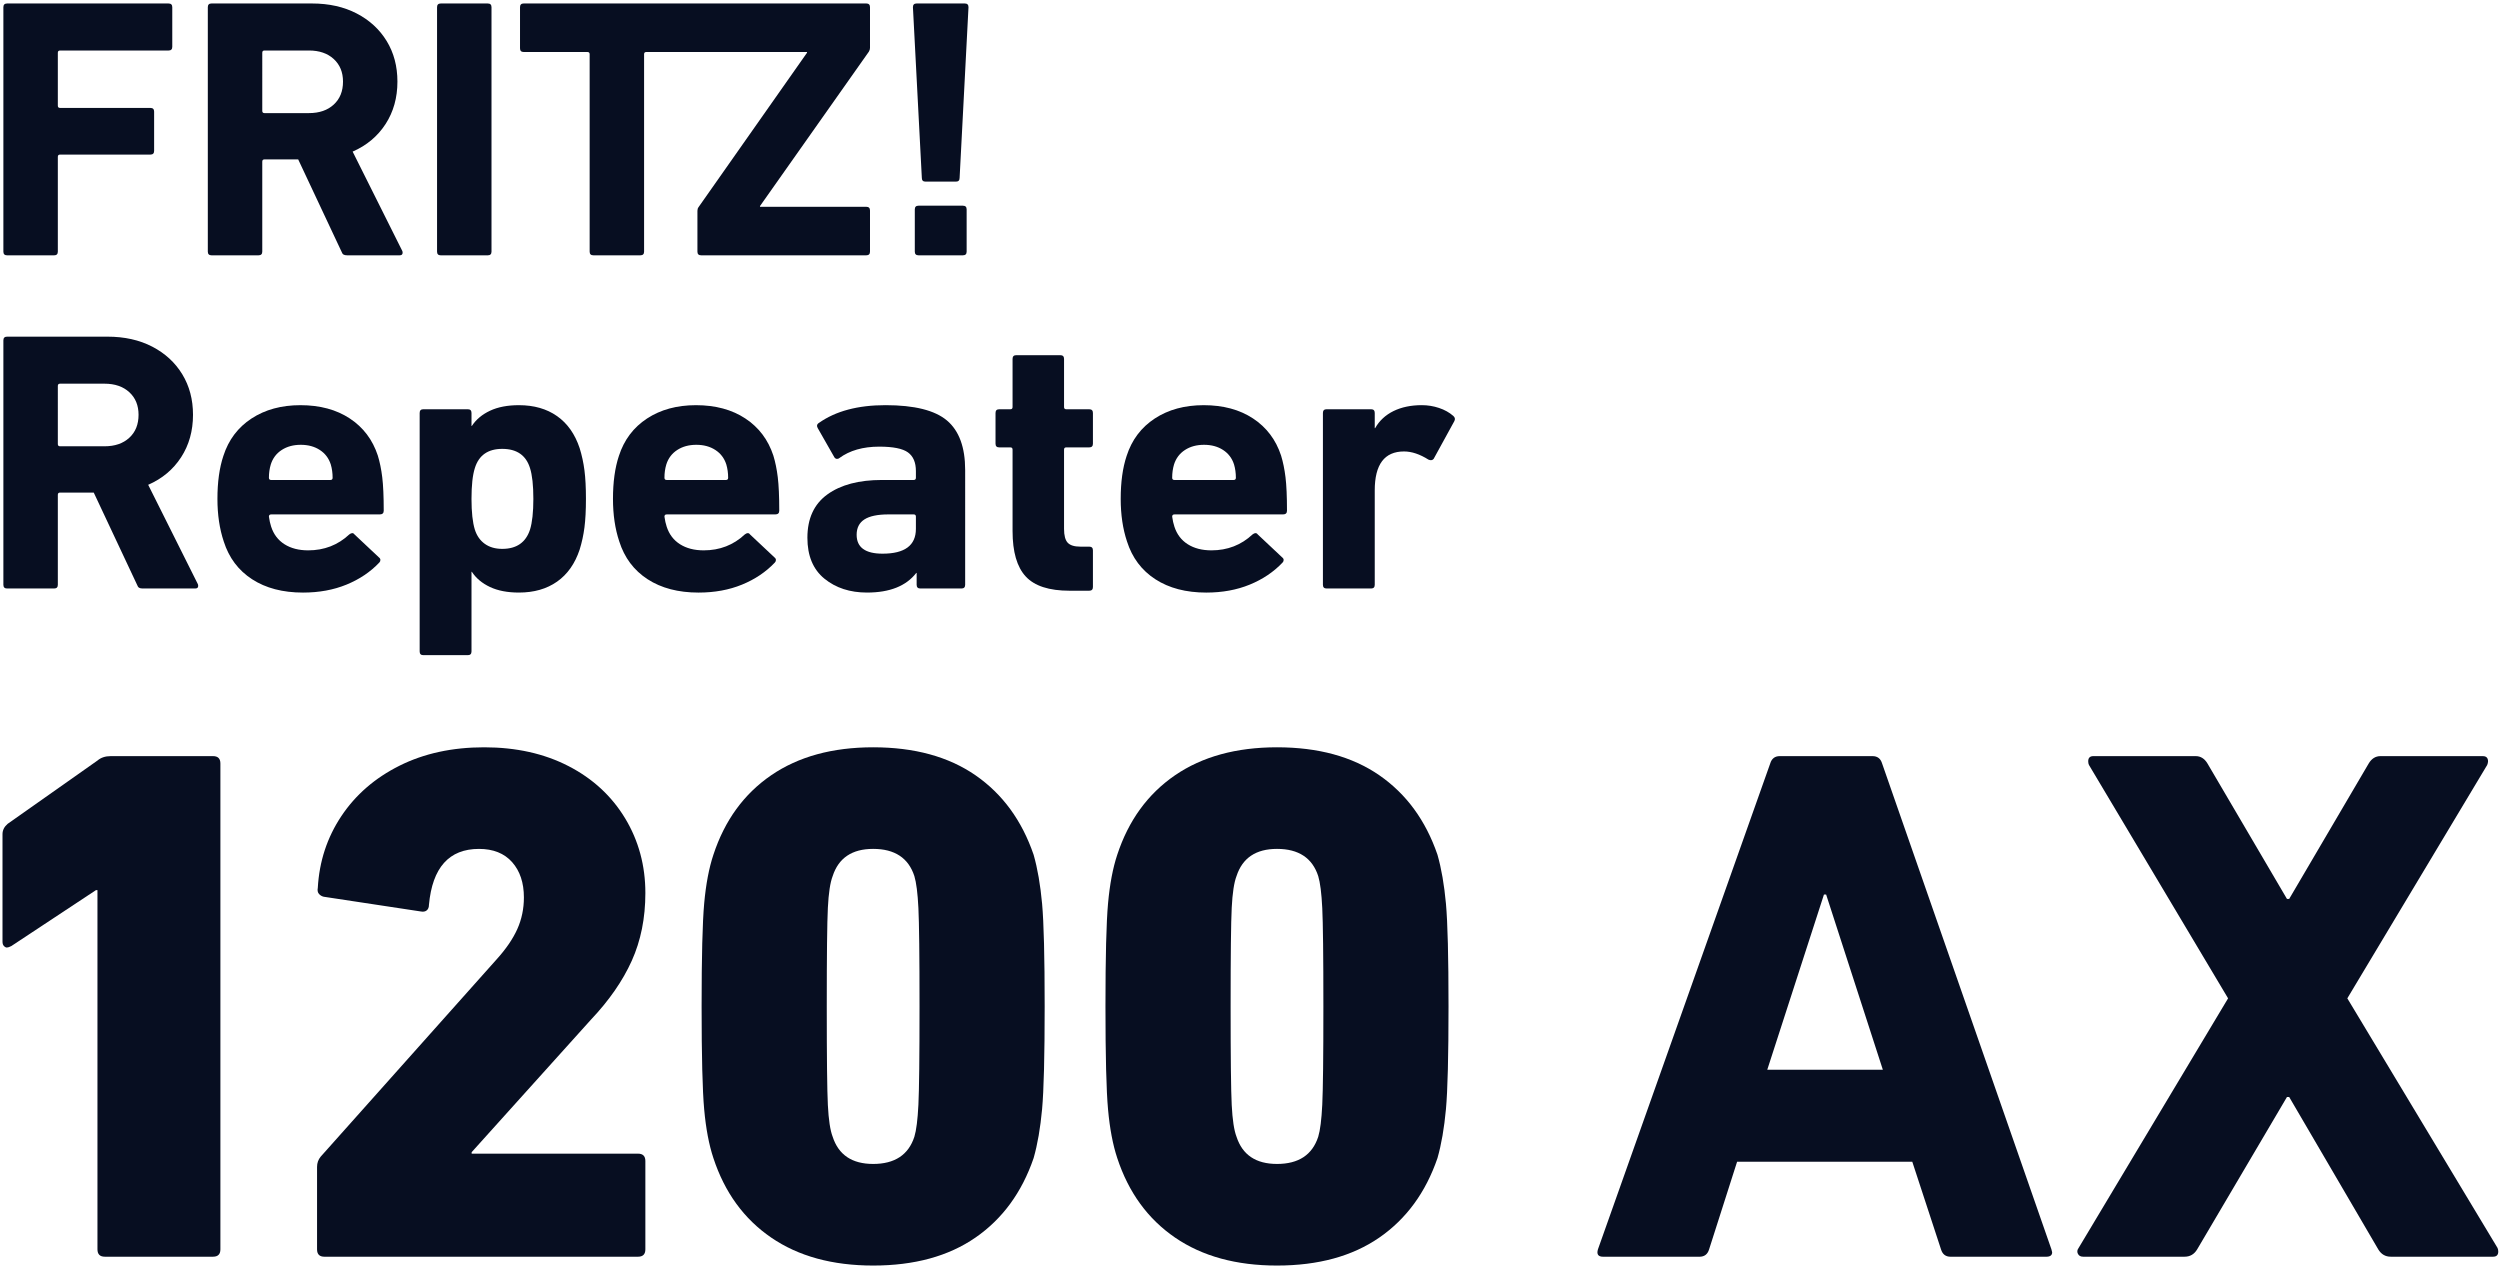
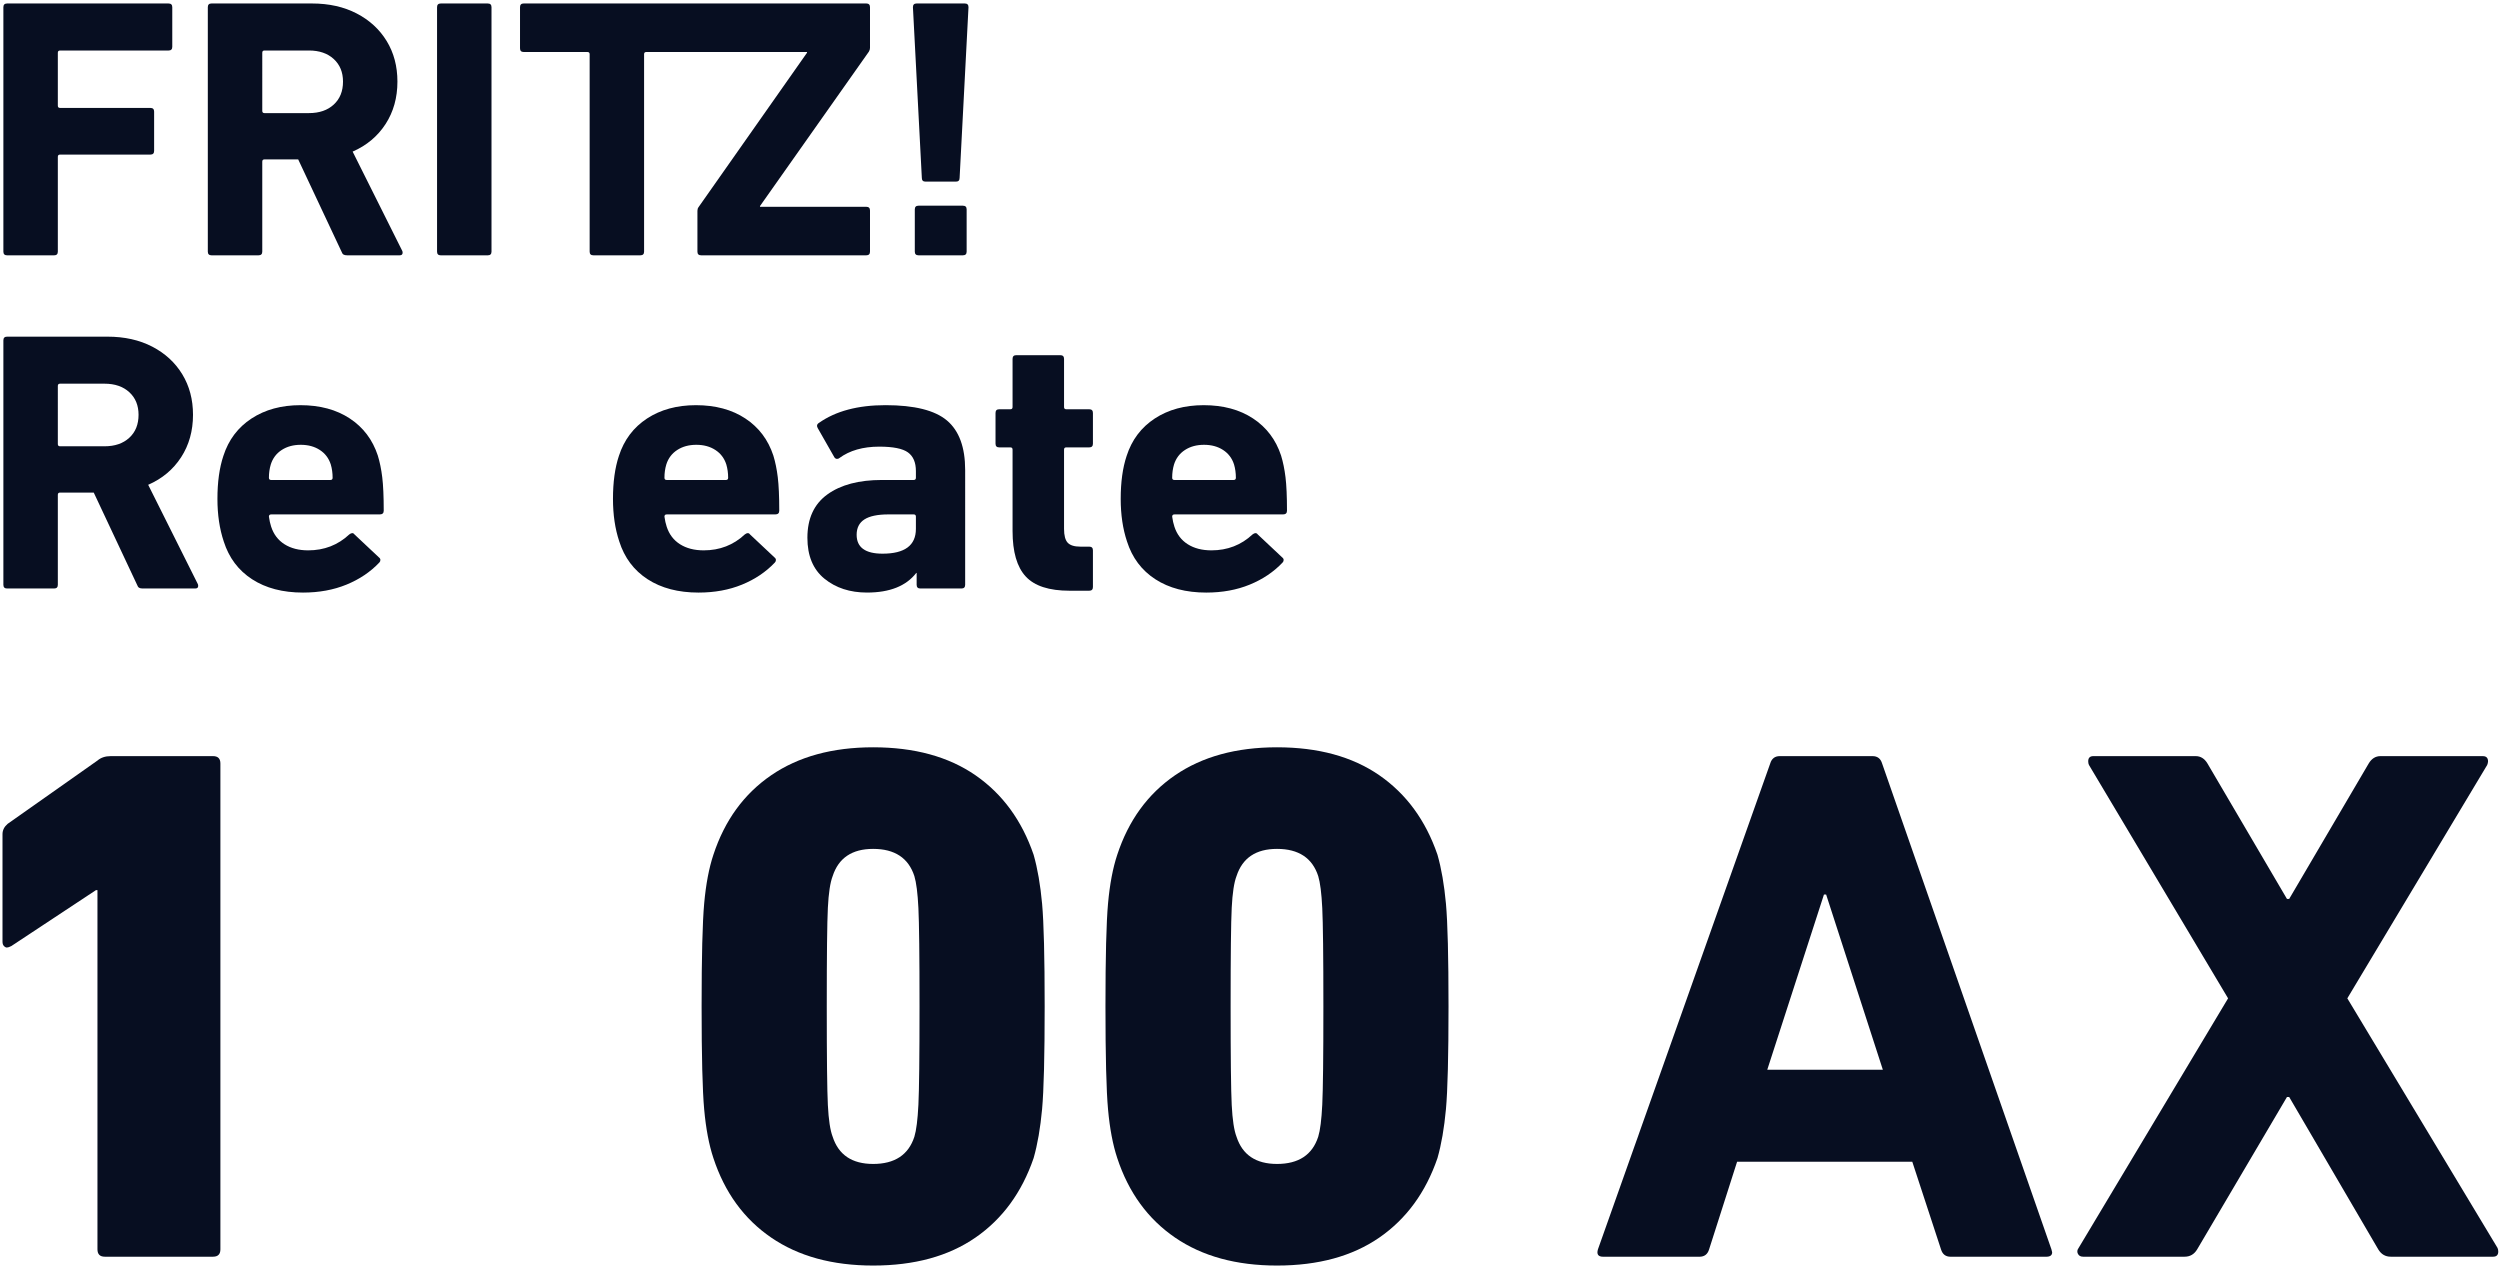
<svg xmlns="http://www.w3.org/2000/svg" height="406" width="799.3" xml:space="preserve" viewBox="0 0 799.3 406" y="0px" x="0px" id="Ebene_1" version="1.1">
  <defs id="defs45">
    <clipPath id="clipPath852" clipPathUnits="userSpaceOnUse">
      <path id="path850" d="m 605.196,250.016 h 168.166 v 85.039 H 605.196 Z" />
    </clipPath>
  </defs>
  <style id="style2" type="text/css">
	.st0{fill:#070e21;}
	.st1{fill:#070e21;}
	.st2{fill:none;}
</style>
  <title id="title4">Schriftzug_FRITZRepeater_1200</title>
  <g transform="matrix(4.745,0,0,-4.745,-2870.859,1590.947)" id="g846">
    <g clip-path="url(#clipPath852)" id="g848">
      <g transform="translate(611.496,275.313)" id="g854">
        <path id="path856" style="fill:#070e21;fill-opacity:1;fill-rule:nonzero;stroke:none" d="m 0,0 -5.704,-3.769 c -0.133,-0.067 -0.232,-0.1 -0.298,-0.1 -0.067,0 -0.133,0.033 -0.198,0.1 -0.067,0.065 -0.099,0.165 -0.099,0.297 V 3.77 c 0,0.265 0.115,0.496 0.347,0.696 L 0.099,8.73 c 0.232,0.199 0.529,0.298 0.893,0.298 h 6.895 c 0.33,0 0.496,-0.166 0.496,-0.497 v -32.735 c 0,-0.332 -0.166,-0.497 -0.496,-0.497 H 0.595 c -0.33,0 -0.496,0.165 -0.496,0.497 L 0.099,0 Z" />
      </g>
      <g transform="translate(626.639,257.357)" id="g858">
-         <path id="path860" style="fill:#070e21;fill-opacity:1;fill-rule:nonzero;stroke:none" d="m 0,0 11.855,13.294 c 0.628,0.694 1.091,1.371 1.389,2.032 0.297,0.662 0.446,1.373 0.446,2.135 0,0.991 -0.265,1.784 -0.793,2.38 -0.53,0.595 -1.274,0.892 -2.232,0.892 -2.018,0 -3.143,-1.256 -3.373,-3.769 0,-0.166 -0.049,-0.29 -0.148,-0.372 -0.1,-0.083 -0.233,-0.108 -0.398,-0.075 L 0.198,17.51 c -0.132,0.032 -0.24,0.099 -0.322,0.197 -0.083,0.099 -0.107,0.232 -0.074,0.397 0.099,1.786 0.628,3.398 1.587,4.837 0.959,1.439 2.265,2.571 3.919,3.398 1.653,0.826 3.554,1.24 5.704,1.24 2.149,0 4.043,-0.422 5.68,-1.265 1.636,-0.843 2.909,-2.018 3.819,-3.522 0.908,-1.506 1.363,-3.183 1.363,-5.034 0,-1.687 -0.306,-3.208 -0.917,-4.564 -0.611,-1.356 -1.53,-2.678 -2.752,-3.969 L 10.169,0.298 v -0.1 h 11.209 c 0.331,0 0.496,-0.166 0.496,-0.496 v -5.951 c 0,-0.332 -0.165,-0.497 -0.496,-0.497 H 0.248 c -0.331,0 -0.496,0.165 -0.496,0.497 v 5.555 C -0.248,-0.43 -0.166,-0.199 0,0" />
-       </g>
+         </g>
      <g transform="translate(652.477,260.532)" id="g862">
        <path id="path864" style="fill:#070e21;fill-opacity:1;fill-rule:nonzero;stroke:none" d="m 0,0 c -0.117,1.289 -0.174,3.604 -0.174,6.945 0,3.339 0.057,5.654 0.174,6.943 0.116,1.29 0.323,2.381 0.62,3.275 0.761,2.314 2.058,4.099 3.894,5.357 1.835,1.256 4.124,1.884 6.87,1.884 2.778,0 5.075,-0.628 6.894,-1.884 1.819,-1.258 3.126,-3.043 3.919,-5.357 0.265,-0.927 0.454,-2.026 0.571,-3.299 0.115,-1.274 0.173,-3.58 0.173,-6.919 0,-3.341 -0.058,-5.648 -0.173,-6.92 -0.117,-1.273 -0.306,-2.373 -0.571,-3.299 -0.793,-2.314 -2.1,-4.1 -3.919,-5.357 -1.819,-1.257 -4.116,-1.885 -6.894,-1.885 -2.746,0 -5.035,0.628 -6.87,1.885 C 2.678,-7.374 1.381,-5.588 0.62,-3.274 0.323,-2.381 0.116,-1.29 0,0 m 11.384,-3.67 c 1.454,0 2.381,0.611 2.778,1.834 0.131,0.43 0.222,1.149 0.272,2.159 0.05,1.008 0.075,3.215 0.075,6.622 0,3.404 -0.025,5.612 -0.075,6.621 -0.05,1.009 -0.141,1.728 -0.272,2.158 -0.397,1.223 -1.324,1.835 -2.778,1.835 -1.422,0 -2.331,-0.612 -2.728,-1.835 C 8.49,15.294 8.383,14.583 8.333,13.591 8.283,12.599 8.259,10.383 8.259,6.945 8.259,3.505 8.283,1.289 8.333,0.298 8.383,-0.694 8.49,-1.406 8.656,-1.836 9.053,-3.059 9.962,-3.67 11.384,-3.67" />
      </g>
      <g transform="translate(679.689,260.532)" id="g866">
        <path id="path868" style="fill:#070e21;fill-opacity:1;fill-rule:nonzero;stroke:none" d="m 0,0 c -0.117,1.289 -0.174,3.604 -0.174,6.945 0,3.339 0.057,5.654 0.174,6.943 0.116,1.29 0.323,2.381 0.62,3.275 0.761,2.314 2.059,4.099 3.894,5.357 1.835,1.256 4.124,1.884 6.87,1.884 2.778,0 5.075,-0.628 6.894,-1.884 1.819,-1.258 3.126,-3.043 3.919,-5.357 0.265,-0.927 0.454,-2.026 0.571,-3.299 0.115,-1.274 0.173,-3.58 0.173,-6.919 0,-3.341 -0.058,-5.648 -0.173,-6.92 -0.117,-1.273 -0.306,-2.373 -0.571,-3.299 -0.793,-2.314 -2.1,-4.1 -3.919,-5.357 -1.819,-1.257 -4.116,-1.885 -6.894,-1.885 -2.746,0 -5.035,0.628 -6.87,1.885 C 2.679,-7.374 1.381,-5.588 0.62,-3.274 0.323,-2.381 0.116,-1.29 0,0 m 11.384,-3.67 c 1.455,0 2.381,0.611 2.778,1.834 0.131,0.43 0.222,1.149 0.272,2.159 0.05,1.008 0.075,3.215 0.075,6.622 0,3.404 -0.025,5.612 -0.075,6.621 -0.05,1.009 -0.141,1.728 -0.272,2.158 -0.397,1.223 -1.323,1.835 -2.778,1.835 -1.422,0 -2.331,-0.612 -2.728,-1.835 C 8.49,15.294 8.383,14.583 8.333,13.591 8.283,12.599 8.259,10.383 8.259,6.945 8.259,3.505 8.283,1.289 8.333,0.298 8.383,-0.694 8.49,-1.406 8.656,-1.836 9.053,-3.059 9.962,-3.67 11.384,-3.67" />
      </g>
      <g transform="translate(724.95,284.341)" id="g870">
        <path id="path872" style="fill:#070e21;fill-opacity:1;fill-rule:nonzero;stroke:none" d="m 0,0 h 6.25 c 0.331,0 0.546,-0.166 0.645,-0.496 l 11.409,-32.738 0.049,-0.198 c 0,-0.199 -0.133,-0.299 -0.397,-0.299 h -6.448 c -0.331,0 -0.545,0.167 -0.644,0.497 l -1.935,5.903 H -2.876 l -1.886,-5.903 c -0.099,-0.33 -0.315,-0.497 -0.645,-0.497 h -6.497 c -0.332,0 -0.447,0.167 -0.348,0.497 L -0.644,-0.496 C -0.545,-0.166 -0.331,0 0,0 M 3.124,-9.326 H 2.977 l -3.82,-11.805 h 7.788 z" />
      </g>
      <g transform="translate(765.276,251.107)" id="g874">
        <path id="path876" style="fill:#070e21;fill-opacity:1;fill-rule:nonzero;stroke:none" d="M 0,0 -6.002,10.267 H -6.151 L -12.202,0 c -0.199,-0.331 -0.48,-0.495 -0.844,-0.495 h -6.844 c -0.166,0 -0.282,0.065 -0.348,0.197 -0.066,0.133 -0.049,0.265 0.051,0.397 l 10.068,16.815 -9.374,15.724 c -0.033,0.067 -0.05,0.149 -0.05,0.249 0,0.23 0.115,0.347 0.348,0.347 h 6.894 c 0.331,0 0.595,-0.165 0.793,-0.496 l 5.357,-9.126 h 0.149 l 5.358,9.126 c 0.198,0.331 0.462,0.496 0.793,0.496 h 6.895 c 0.165,0 0.273,-0.057 0.322,-0.174 0.049,-0.117 0.041,-0.257 -0.025,-0.422 L -2.084,16.914 8.035,0.099 C 8.068,0.032 8.086,-0.05 8.086,-0.149 8.086,-0.38 7.968,-0.495 7.738,-0.495 H 0.843 C 0.479,-0.495 0.199,-0.331 0,0" />
      </g>
      <g transform="translate(605.506,335.054)" id="g878">
        <path id="path880" style="fill:#070e21;fill-opacity:1;fill-rule:nonzero;stroke:none" d="m 0,0 h 10.88 c 0.166,0 0.25,-0.083 0.25,-0.25 v -2.669 c 0,-0.167 -0.084,-0.25 -0.25,-0.25 H 3.569 c -0.1,0 -0.15,-0.05 -0.15,-0.15 v -3.569 c 0,-0.1 0.05,-0.149 0.15,-0.149 h 6.089 c 0.165,0 0.249,-0.084 0.249,-0.249 v -2.646 c 0,-0.166 -0.084,-0.249 -0.249,-0.249 H 3.569 c -0.1,0 -0.15,-0.05 -0.15,-0.15 v -6.388 c 0,-0.166 -0.083,-0.25 -0.25,-0.25 H 0 c -0.167,0 -0.25,0.084 -0.25,0.25 V -0.25 C -0.25,-0.083 -0.167,0 0,0" />
      </g>
      <g transform="translate(628.177,318.136)" id="g882">
        <path id="path884" style="fill:#070e21;fill-opacity:1;fill-rule:nonzero;stroke:none" d="m 0,0 c -0.059,0.033 -0.104,0.1 -0.138,0.2 l -2.919,6.213 h -2.271 c -0.099,0 -0.149,-0.05 -0.149,-0.15 V 0.2 c 0,-0.167 -0.084,-0.25 -0.25,-0.25 h -3.169 c -0.167,0 -0.25,0.083 -0.25,0.25 v 16.469 c 0,0.167 0.083,0.25 0.25,0.25 h 6.762 c 1.149,0 2.155,-0.225 3.02,-0.674 C 1.751,15.796 2.424,15.176 2.907,14.386 3.389,13.596 3.63,12.685 3.63,11.654 3.63,10.572 3.364,9.62 2.832,8.796 2.299,7.973 1.559,7.352 0.612,6.938 L 3.955,0.25 C 3.972,0.216 3.98,0.174 3.98,0.124 3.98,0.008 3.913,-0.05 3.781,-0.05 H 0.238 C 0.138,-0.05 0.058,-0.033 0,0 m -0.661,10.107 c 0.416,0.382 0.624,0.898 0.624,1.547 0,0.632 -0.208,1.139 -0.624,1.522 -0.416,0.382 -0.973,0.574 -1.673,0.574 h -2.994 c -0.099,0 -0.149,-0.05 -0.149,-0.15 V 9.682 c 0,-0.1 0.05,-0.15 0.149,-0.15 h 2.994 c 0.7,0 1.257,0.191 1.673,0.575" />
      </g>
      <g transform="translate(634.727,335.054)" id="g886">
        <path id="path888" style="fill:#070e21;fill-opacity:1;fill-rule:nonzero;stroke:none" d="m 0,0 h 3.169 c 0.167,0 0.25,-0.083 0.25,-0.25 v -16.469 c 0,-0.166 -0.083,-0.25 -0.25,-0.25 H 0 c -0.167,0 -0.25,0.084 -0.25,0.25 V -0.25 C -0.25,-0.083 -0.167,0 0,0" />
      </g>
      <g transform="translate(640.067,334.805)" id="g890">
        <path id="path892" style="fill:#070e21;fill-opacity:1;fill-rule:nonzero;stroke:none" d="m 0,0 c 0,0.166 0.083,0.25 0.25,0.25 h 23.082 c 0.166,0 0.25,-0.084 0.25,-0.25 v -2.745 c 0,-0.084 -0.025,-0.166 -0.075,-0.25 L 16.17,-13.4 v -0.05 h 7.162 c 0.166,0 0.25,-0.084 0.25,-0.25 v -2.77 c 0,-0.167 -0.084,-0.249 -0.25,-0.249 H 12.203 c -0.167,0 -0.249,0.082 -0.249,0.249 v 2.745 c 0,0.1 0.024,0.183 0.074,0.25 l 7.311,10.406 V -3.02 H 8.509 c -0.1,0 -0.149,-0.049 -0.149,-0.149 V -16.47 c 0,-0.167 -0.084,-0.249 -0.25,-0.249 H 4.942 c -0.168,0 -0.25,0.082 -0.25,0.249 v 13.301 c 0,0.1 -0.05,0.149 -0.15,0.149 H 0.25 C 0.083,-3.02 0,-2.937 0,-2.77 Z" />
      </g>
      <g transform="translate(667.142,323.301)" id="g894">
        <path id="path896" style="fill:#070e21;fill-opacity:1;fill-rule:nonzero;stroke:none" d="m 0,0 -0.6,11.504 c 0,0.166 0.084,0.25 0.25,0.25 h 3.245 c 0.165,0 0.249,-0.084 0.249,-0.25 L 2.545,0 c 0,-0.167 -0.083,-0.25 -0.249,-0.25 H 0.249 C 0.083,-0.25 0,-0.167 0,0 m -0.224,-1.872 h 2.993 c 0.167,0 0.25,-0.083 0.25,-0.249 v -2.845 c 0,-0.166 -0.083,-0.249 -0.25,-0.249 h -2.993 c -0.167,0 -0.25,0.083 -0.25,0.249 v 2.845 c 0,0.166 0.083,0.249 0.25,0.249" />
      </g>
      <g transform="translate(614.402,295.686)" id="g898">
        <path id="path900" style="fill:#070e21;fill-opacity:1;fill-rule:nonzero;stroke:none" d="m 0,0 c -0.059,0.033 -0.104,0.1 -0.138,0.2 l -2.919,6.213 h -2.271 c -0.099,0 -0.149,-0.05 -0.149,-0.15 V 0.2 c 0,-0.167 -0.084,-0.25 -0.25,-0.25 h -3.169 c -0.167,0 -0.25,0.083 -0.25,0.25 v 16.469 c 0,0.167 0.083,0.25 0.25,0.25 h 6.762 c 1.149,0 2.155,-0.225 3.02,-0.674 0.865,-0.449 1.539,-1.069 2.021,-1.859 0.482,-0.79 0.724,-1.701 0.724,-2.732 C 3.631,10.572 3.365,9.62 2.832,8.796 2.299,7.973 1.56,7.352 0.611,6.937 L 3.955,0.25 C 3.972,0.216 3.98,0.174 3.98,0.124 3.98,0.008 3.913,-0.05 3.781,-0.05 H 0.237 C 0.138,-0.05 0.058,-0.033 0,0 m -0.661,10.107 c 0.416,0.382 0.623,0.898 0.623,1.547 0,0.632 -0.207,1.139 -0.623,1.522 -0.416,0.382 -0.973,0.574 -1.672,0.574 h -2.995 c -0.099,0 -0.149,-0.05 -0.149,-0.15 V 9.682 c 0,-0.1 0.05,-0.15 0.149,-0.15 h 2.995 c 0.699,0 1.256,0.191 1.672,0.575" />
      </g>
      <g transform="translate(622.013,296.26)" id="g902">
        <path id="path904" style="fill:#070e21;fill-opacity:1;fill-rule:nonzero;stroke:none" d="m 0,0 c -0.923,0.599 -1.56,1.447 -1.909,2.546 -0.283,0.847 -0.425,1.804 -0.425,2.869 0,1.131 0.134,2.096 0.4,2.894 0.349,1.082 0.981,1.922 1.896,2.521 0.916,0.599 2.013,0.898 3.295,0.898 1.314,0 2.423,-0.299 3.331,-0.898 C 7.494,10.231 8.122,9.399 8.472,8.335 8.605,7.902 8.705,7.415 8.771,6.874 8.837,6.334 8.871,5.581 8.871,4.616 8.871,4.45 8.779,4.367 8.597,4.367 H 1.285 c -0.1,0 -0.15,-0.05 -0.15,-0.15 C 1.169,3.968 1.219,3.743 1.285,3.543 1.452,3.028 1.751,2.632 2.184,2.358 2.616,2.084 3.148,1.946 3.781,1.946 c 1.081,0 2.004,0.358 2.769,1.073 0.15,0.117 0.267,0.117 0.35,0 L 8.547,1.472 C 8.613,1.423 8.646,1.364 8.646,1.297 8.646,1.231 8.622,1.173 8.572,1.123 7.973,0.491 7.237,-0.004 6.363,-0.362 5.489,-0.72 4.512,-0.899 3.431,-0.899 2.067,-0.899 0.923,-0.599 0,0 M 5.427,6.838 C 5.427,7.153 5.386,7.453 5.303,7.735 5.169,8.152 4.924,8.476 4.566,8.709 4.209,8.942 3.781,9.058 3.281,9.058 2.782,9.058 2.354,8.942 1.996,8.709 1.638,8.476 1.393,8.152 1.261,7.735 1.176,7.453 1.135,7.153 1.135,6.838 c 0,-0.1 0.05,-0.15 0.15,-0.15 h 3.993 c 0.099,0 0.149,0.05 0.149,0.15" />
      </g>
      <g transform="translate(633.305,291.394)" id="g906">
-         <path id="path908" style="fill:#070e21;fill-opacity:1;fill-rule:nonzero;stroke:none" d="m 0,0 v 16.07 c 0,0.167 0.083,0.25 0.249,0.25 h 2.995 c 0.166,0 0.249,-0.083 0.249,-0.25 v -0.873 h 0.026 c 0.282,0.432 0.69,0.773 1.222,1.023 0.532,0.25 1.181,0.374 1.947,0.374 1.014,0 1.871,-0.245 2.57,-0.736 0.699,-0.491 1.206,-1.21 1.522,-2.158 0.15,-0.483 0.258,-0.982 0.324,-1.497 0.067,-0.516 0.1,-1.157 0.1,-1.922 0,-0.765 -0.033,-1.406 -0.1,-1.922 C 11.038,7.844 10.93,7.344 10.78,6.862 10.464,5.914 9.957,5.194 9.258,4.704 8.559,4.213 7.702,3.968 6.688,3.968 5.922,3.968 5.273,4.092 4.741,4.342 4.209,4.592 3.801,4.933 3.519,5.365 H 3.493 V 0 c 0,-0.166 -0.083,-0.25 -0.249,-0.25 H 0.249 C 0.083,-0.25 0,-0.166 0,0 m 7.436,8.21 c 0.149,0.482 0.225,1.172 0.225,2.071 0,0.915 -0.076,1.605 -0.225,2.071 C 7.17,13.217 6.546,13.65 5.565,13.65 4.6,13.65 3.984,13.217 3.718,12.352 3.569,11.886 3.493,11.196 3.493,10.281 3.493,9.382 3.569,8.692 3.718,8.21 3.851,7.794 4.075,7.474 4.392,7.249 4.708,7.024 5.098,6.912 5.565,6.912 c 0.964,0 1.588,0.432 1.871,1.298" />
-       </g>
+         </g>
      <g transform="translate(648.664,296.26)" id="g910">
        <path id="path912" style="fill:#070e21;fill-opacity:1;fill-rule:nonzero;stroke:none" d="m 0,0 c -0.923,0.599 -1.56,1.447 -1.909,2.546 -0.283,0.847 -0.424,1.804 -0.424,2.869 0,1.131 0.133,2.096 0.399,2.894 0.349,1.082 0.982,1.922 1.896,2.521 0.916,0.599 2.013,0.898 3.295,0.898 1.314,0 2.424,-0.299 3.331,-0.898 C 7.494,10.231 8.122,9.399 8.472,8.335 8.605,7.902 8.705,7.415 8.771,6.874 8.837,6.334 8.871,5.581 8.871,4.616 8.871,4.45 8.779,4.367 8.597,4.367 H 1.285 c -0.1,0 -0.15,-0.05 -0.15,-0.15 C 1.169,3.968 1.219,3.743 1.285,3.543 1.452,3.028 1.751,2.632 2.184,2.358 2.616,2.084 3.148,1.946 3.781,1.946 c 1.081,0 2.004,0.358 2.769,1.073 0.15,0.117 0.267,0.117 0.35,0 L 8.547,1.472 C 8.613,1.423 8.646,1.364 8.646,1.297 8.646,1.231 8.622,1.173 8.572,1.123 7.973,0.491 7.237,-0.004 6.363,-0.362 5.49,-0.72 4.512,-0.899 3.431,-0.899 2.067,-0.899 0.923,-0.599 0,0 M 5.427,6.838 C 5.427,7.153 5.386,7.453 5.303,7.735 5.169,8.152 4.924,8.476 4.566,8.709 4.209,8.942 3.781,9.058 3.281,9.058 2.782,9.058 2.354,8.942 1.996,8.709 1.638,8.476 1.393,8.152 1.261,7.735 1.176,7.453 1.135,7.153 1.135,6.838 c 0,-0.1 0.05,-0.15 0.15,-0.15 h 3.993 c 0.099,0 0.149,0.05 0.149,0.15" />
      </g>
      <g transform="translate(666.792,295.886)" id="g914">
        <path id="path916" style="fill:#070e21;fill-opacity:1;fill-rule:nonzero;stroke:none" d="m 0,0 v 0.799 h -0.025 c -0.683,-0.882 -1.789,-1.323 -3.319,-1.323 -1.148,0 -2.104,0.312 -2.87,0.936 -0.765,0.623 -1.147,1.543 -1.147,2.757 0,1.297 0.449,2.271 1.347,2.92 0.899,0.649 2.121,0.973 3.668,0.973 H -0.2 c 0.1,0 0.15,0.05 0.15,0.15 v 0.449 c 0,0.582 -0.179,1.002 -0.537,1.26 -0.357,0.258 -1.002,0.387 -1.933,0.387 -1.099,0 -1.996,-0.259 -2.696,-0.774 -0.033,-0.033 -0.083,-0.05 -0.149,-0.05 -0.067,0 -0.125,0.033 -0.175,0.1 l -1.123,1.971 c -0.034,0.067 -0.049,0.117 -0.049,0.15 0,0.084 0.041,0.15 0.124,0.2 1.131,0.799 2.628,1.198 4.492,1.198 1.946,0 3.327,-0.346 4.142,-1.036 0.815,-0.69 1.223,-1.801 1.223,-3.332 L 3.269,0 c 0,-0.167 -0.083,-0.25 -0.25,-0.25 H 0.25 C 0.083,-0.25 0,-0.167 0,0 m -0.05,3.768 v 0.824 c 0,0.1 -0.05,0.15 -0.15,0.15 h -1.697 c -0.732,0 -1.272,-0.113 -1.622,-0.338 -0.349,-0.224 -0.524,-0.57 -0.524,-1.035 0,-0.849 0.583,-1.273 1.747,-1.273 1.497,0 2.246,0.558 2.246,1.672" />
      </g>
      <g transform="translate(674.141,296.447)" id="g918">
        <path id="path920" style="fill:#070e21;fill-opacity:1;fill-rule:nonzero;stroke:none" d="m 0,0 c -0.591,0.64 -0.886,1.659 -0.886,3.057 v 5.49 c 0,0.1 -0.049,0.15 -0.149,0.15 h -0.749 c -0.167,0 -0.25,0.082 -0.25,0.249 v 2.071 c 0,0.166 0.083,0.249 0.25,0.249 h 0.749 c 0.1,0 0.149,0.05 0.149,0.15 v 3.245 c 0,0.165 0.083,0.249 0.25,0.249 h 2.969 c 0.166,0 0.25,-0.084 0.25,-0.249 v -3.245 c 0,-0.1 0.05,-0.15 0.149,-0.15 H 4.28 c 0.165,0 0.249,-0.083 0.249,-0.249 V 8.946 C 4.529,8.779 4.445,8.697 4.28,8.697 H 2.732 c -0.099,0 -0.149,-0.05 -0.149,-0.15 V 3.207 C 2.583,2.758 2.666,2.446 2.832,2.271 2.998,2.096 3.281,2.009 3.681,2.009 H 4.28 c 0.165,0 0.249,-0.083 0.249,-0.25 v -2.47 c 0,-0.167 -0.084,-0.25 -0.249,-0.25 H 2.957 C 1.576,-0.961 0.59,-0.641 0,0" />
      </g>
      <g transform="translate(682.875,296.26)" id="g922">
        <path id="path924" style="fill:#070e21;fill-opacity:1;fill-rule:nonzero;stroke:none" d="m 0,0 c -0.923,0.599 -1.56,1.447 -1.909,2.546 -0.283,0.847 -0.424,1.804 -0.424,2.869 0,1.131 0.133,2.096 0.399,2.894 0.349,1.082 0.982,1.922 1.896,2.521 0.916,0.599 2.013,0.898 3.295,0.898 1.314,0 2.424,-0.299 3.331,-0.898 C 7.494,10.231 8.122,9.399 8.472,8.335 8.605,7.902 8.705,7.415 8.771,6.874 8.837,6.334 8.871,5.581 8.871,4.616 8.871,4.45 8.779,4.367 8.597,4.367 H 1.285 c -0.1,0 -0.15,-0.05 -0.15,-0.15 C 1.169,3.968 1.218,3.743 1.285,3.543 1.452,3.028 1.751,2.632 2.184,2.358 2.616,2.084 3.148,1.946 3.781,1.946 c 1.081,0 2.004,0.358 2.769,1.073 0.15,0.117 0.267,0.117 0.35,0 L 8.547,1.472 C 8.613,1.423 8.646,1.364 8.646,1.297 8.646,1.231 8.622,1.173 8.572,1.123 7.973,0.491 7.237,-0.004 6.363,-0.362 5.49,-0.72 4.512,-0.899 3.431,-0.899 2.067,-0.899 0.923,-0.599 0,0 M 5.427,6.838 C 5.427,7.153 5.386,7.453 5.303,7.735 5.169,8.152 4.924,8.476 4.566,8.709 4.209,8.942 3.781,9.058 3.281,9.058 2.782,9.058 2.354,8.942 1.996,8.709 1.638,8.476 1.393,8.152 1.26,7.735 1.176,7.453 1.135,7.153 1.135,6.838 c 0,-0.1 0.05,-0.15 0.15,-0.15 h 3.993 c 0.099,0 0.149,0.05 0.149,0.15" />
      </g>
      <g transform="translate(694.167,295.886)" id="g926">
-         <path id="path928" style="fill:#070e21;fill-opacity:1;fill-rule:nonzero;stroke:none" d="m 0,0 v 11.578 c 0,0.167 0.083,0.25 0.249,0.25 h 2.995 c 0.166,0 0.248,-0.083 0.248,-0.25 v -1.023 h 0.027 c 0.282,0.499 0.694,0.882 1.234,1.149 0.541,0.265 1.177,0.399 1.909,0.399 0.4,0 0.787,-0.063 1.161,-0.188 0.374,-0.124 0.694,-0.303 0.961,-0.536 0.115,-0.1 0.141,-0.217 0.073,-0.349 L 7.461,8.484 C 7.378,8.385 7.261,8.367 7.111,8.434 6.529,8.8 5.98,8.984 5.464,8.984 4.149,8.984 3.492,8.11 3.492,6.363 V 0 c 0,-0.167 -0.082,-0.25 -0.248,-0.25 H 0.249 C 0.083,-0.25 0,-0.167 0,0" />
-       </g>
+         </g>
    </g>
  </g>
</svg>